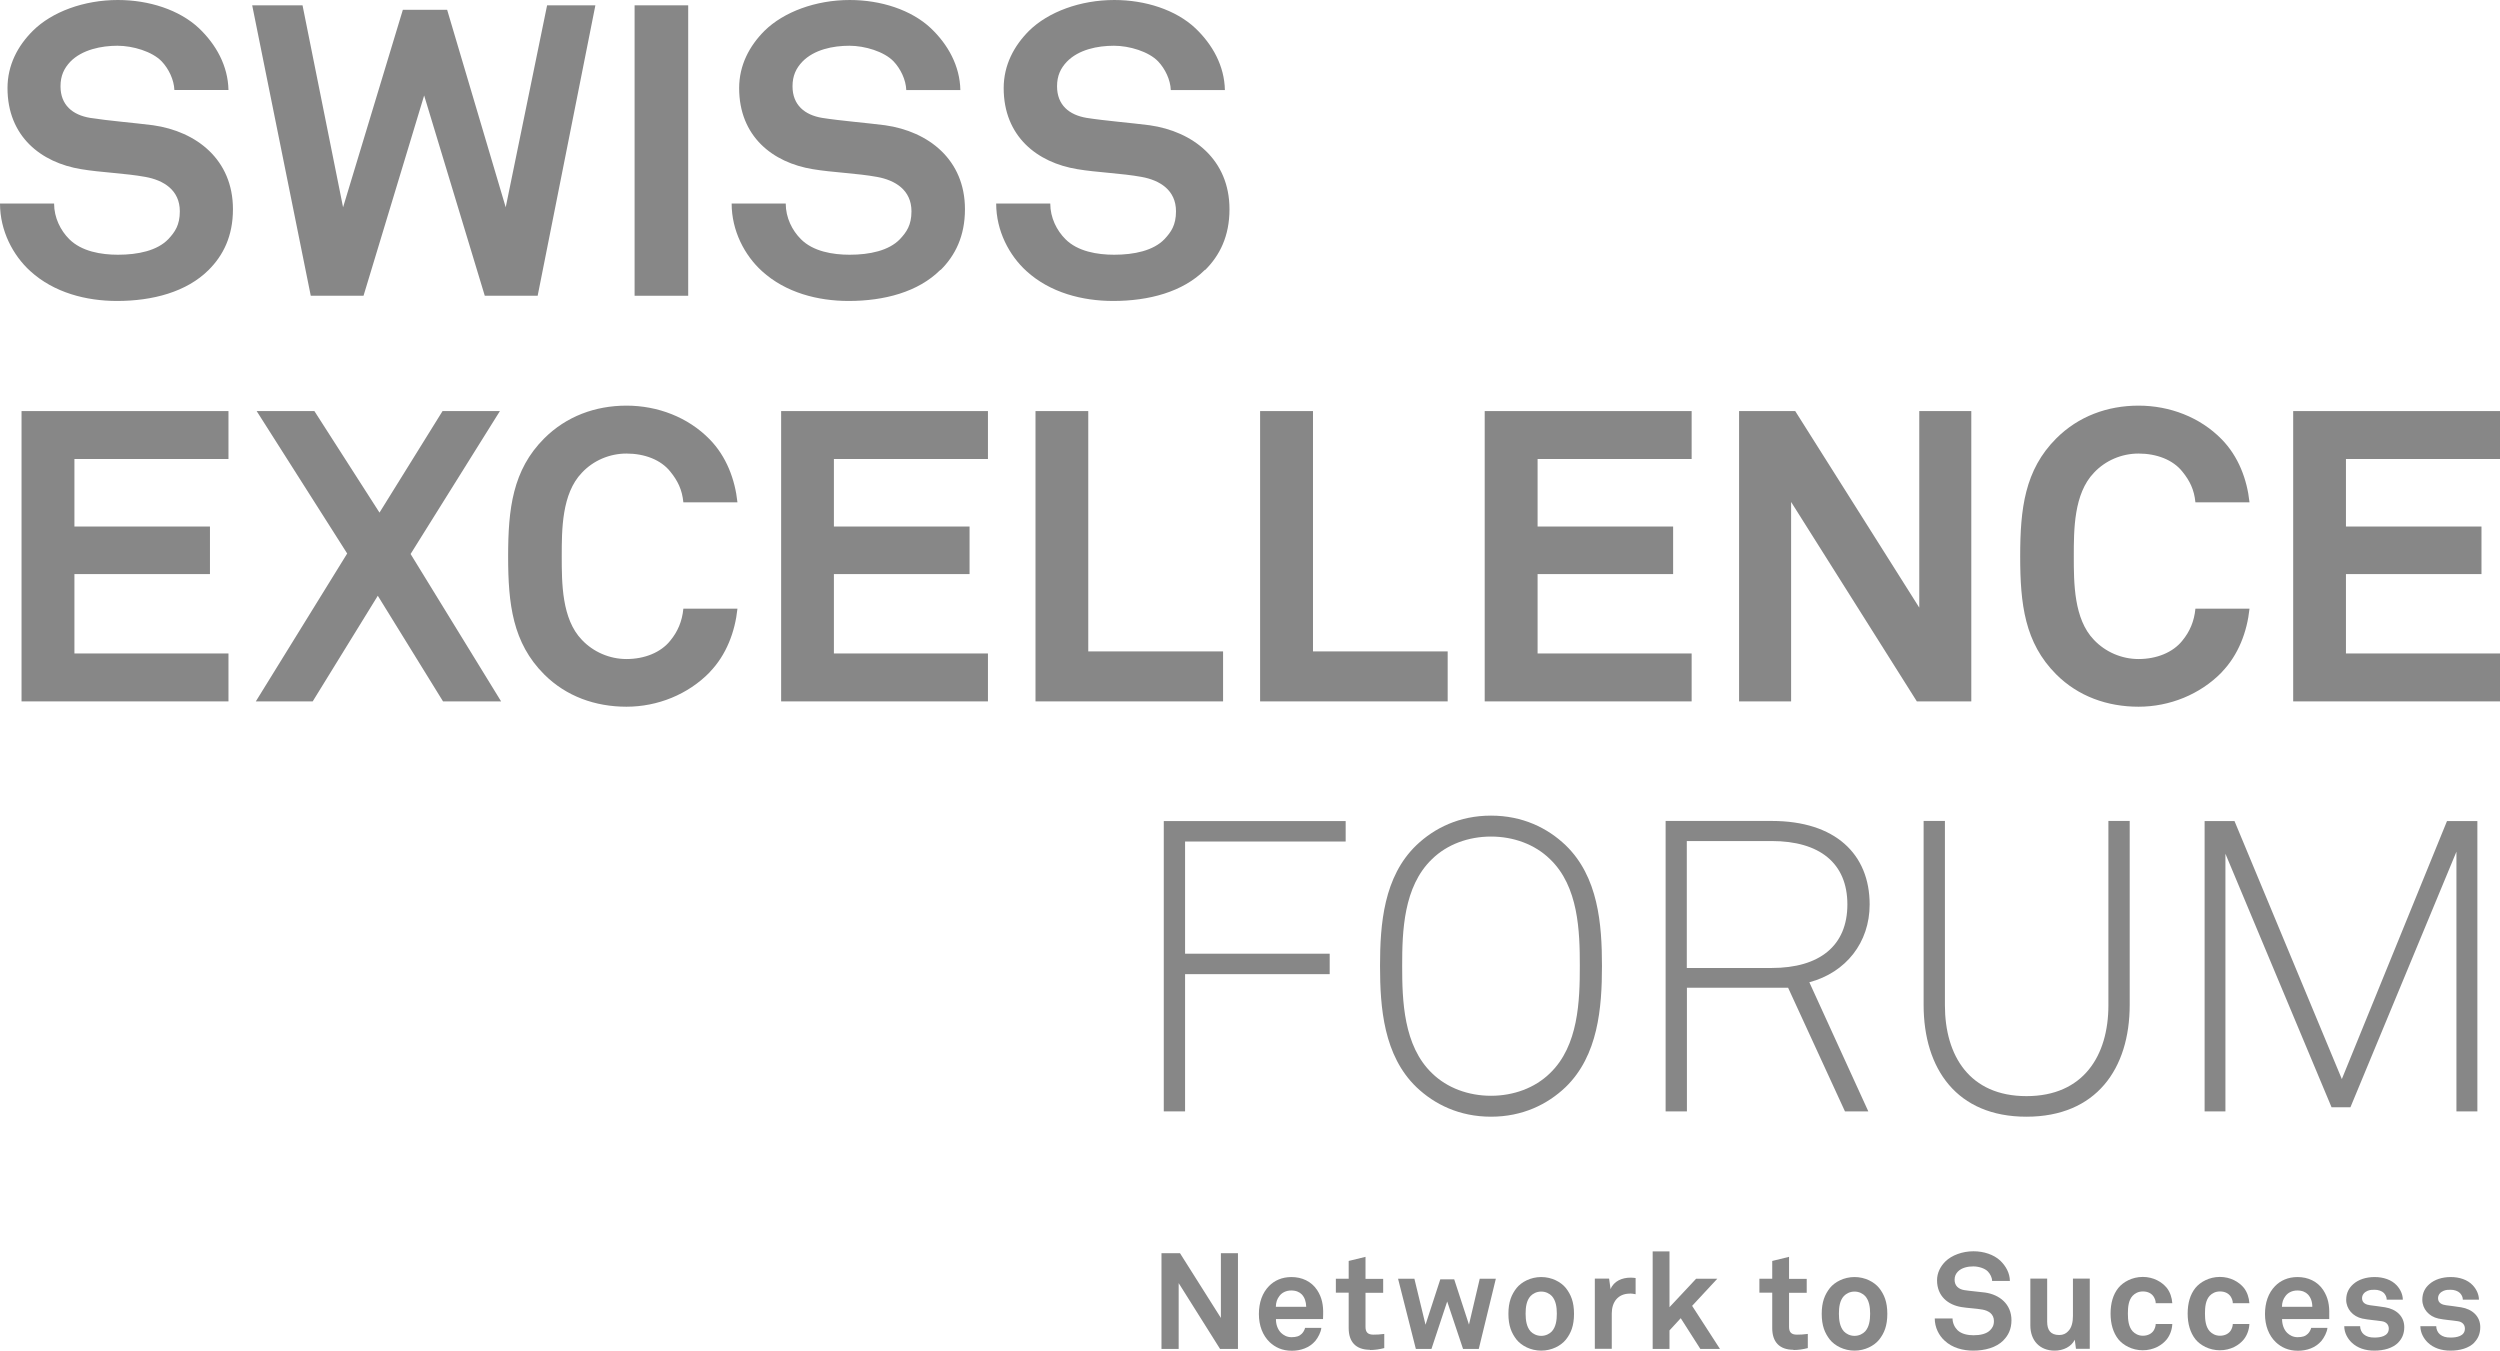
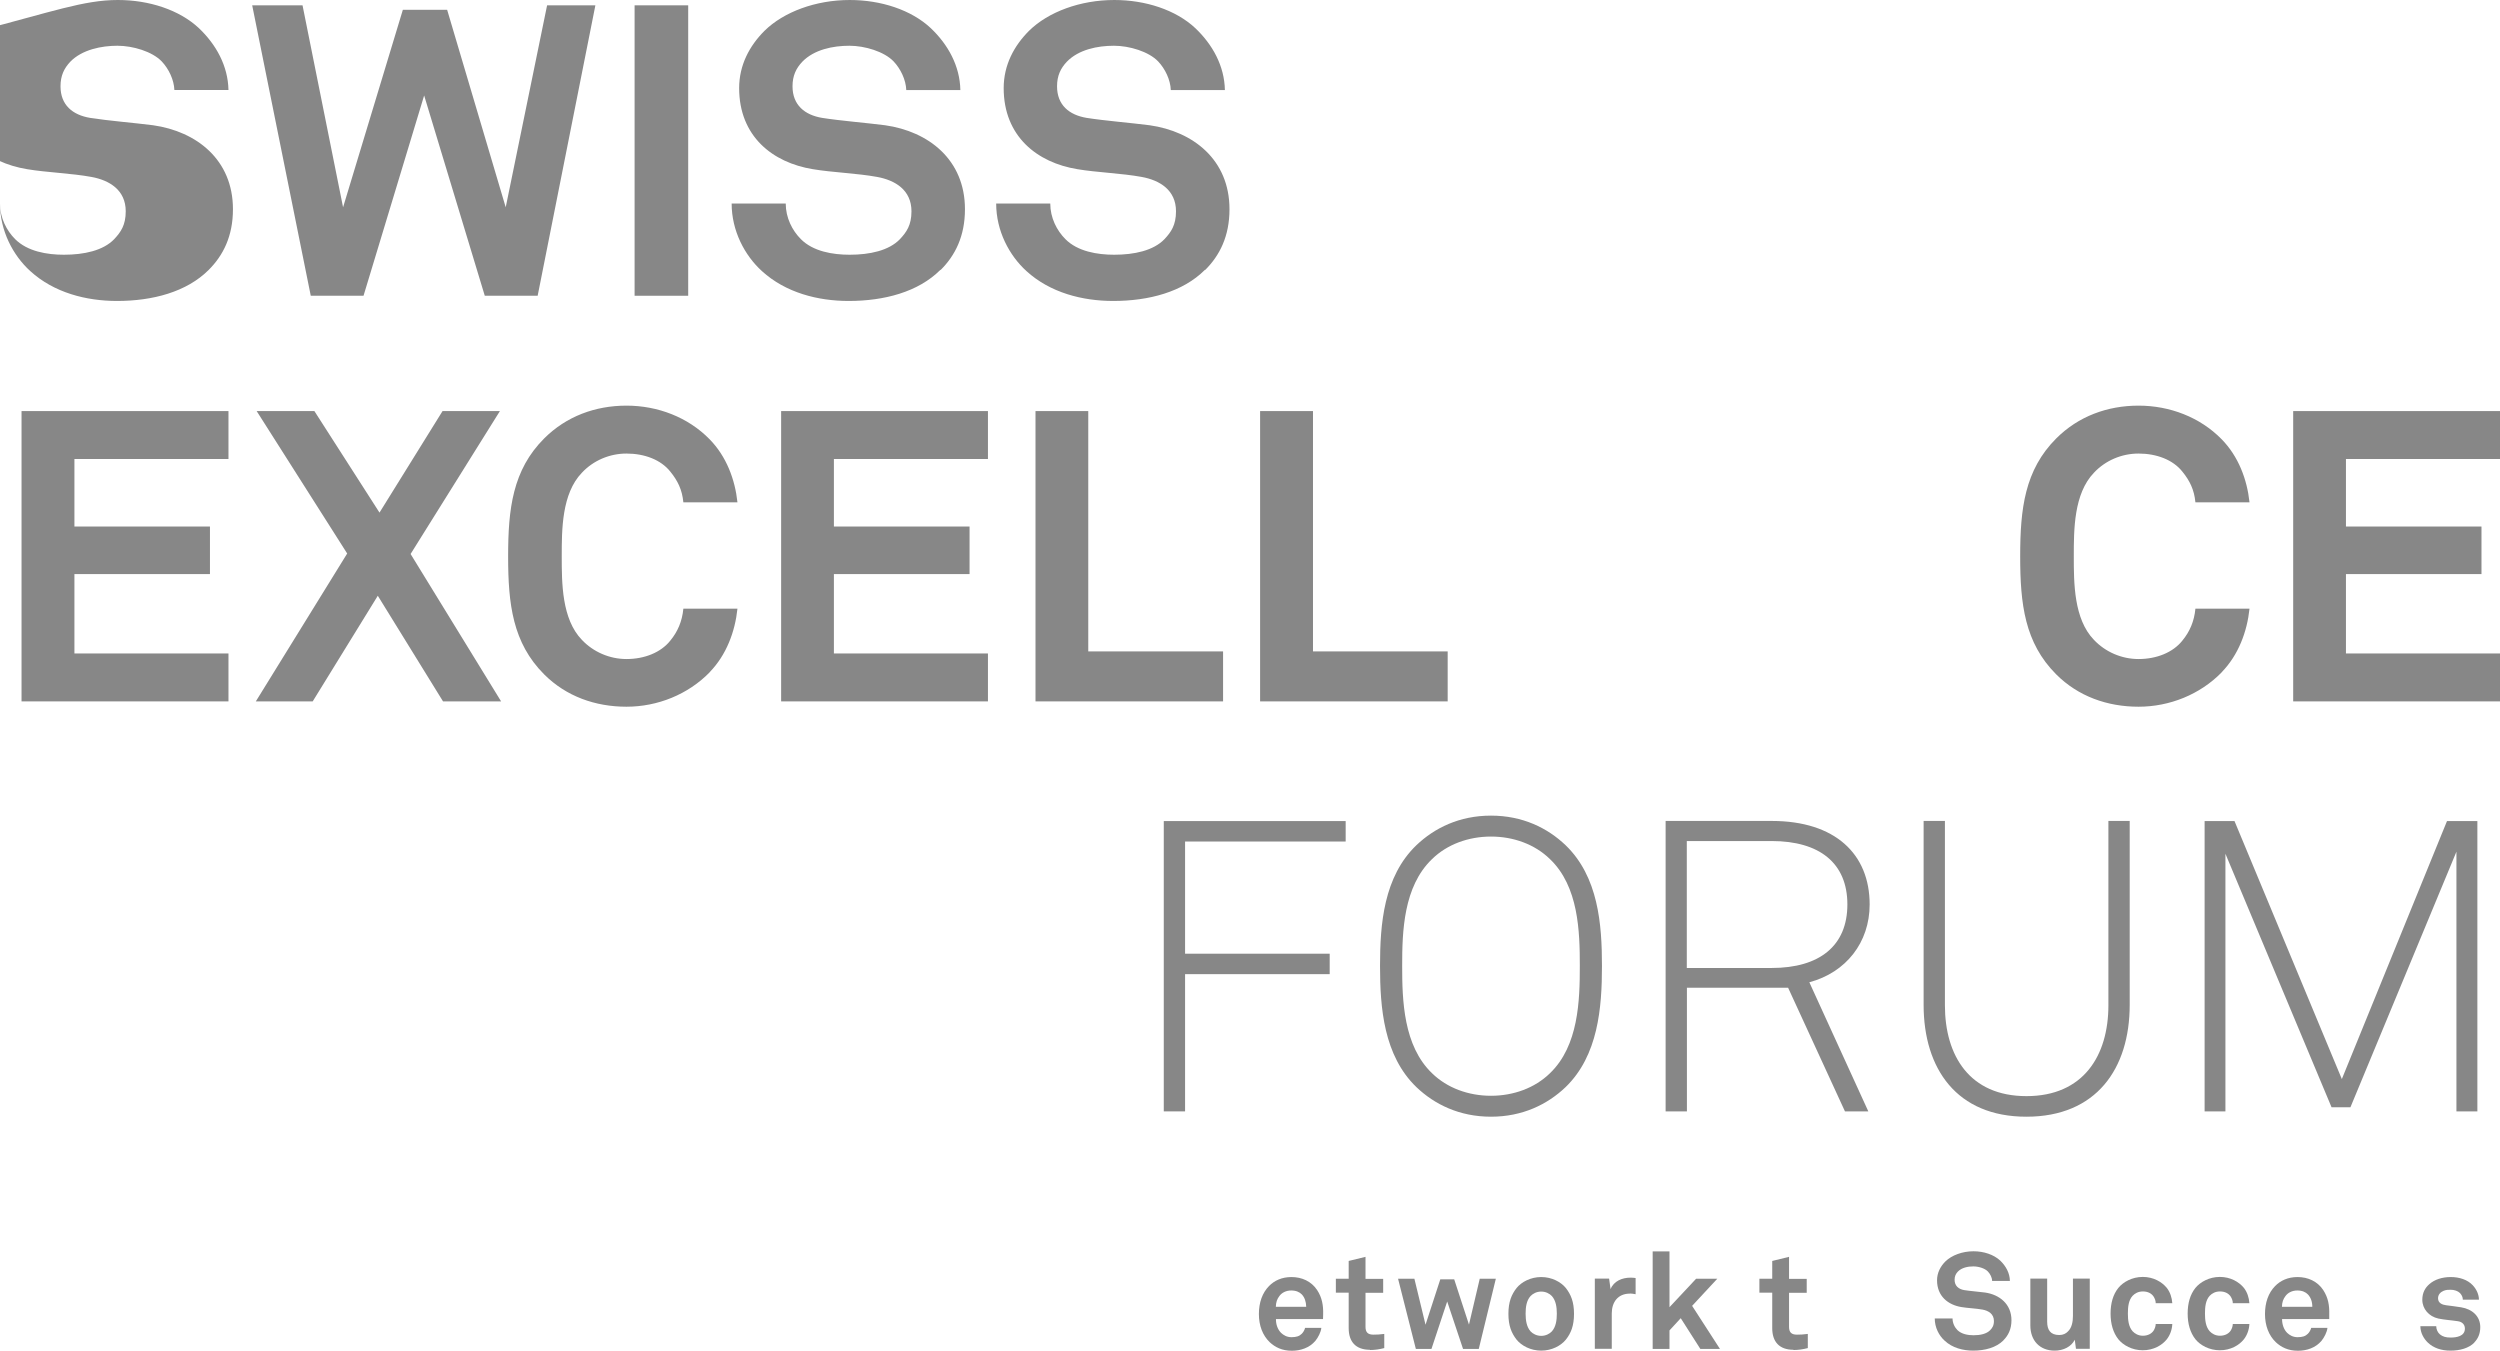
<svg xmlns="http://www.w3.org/2000/svg" id="Ebene_1" data-name="Ebene 1" viewBox="0 0 206.59 111.62">
  <defs>
    <style>
      .cls-1 {
        fill: #878787;
      }
    </style>
  </defs>
-   <path class="cls-1" d="M17.25,22.3c-1.83,1.83-4.64,2.57-7.58,2.57-2.54,0-5.21-.68-7.17-2.47-1.42-1.29-2.5-3.32-2.5-5.58h4.47c0,1.18.54,2.23,1.25,2.94,1.02,1.02,2.64,1.29,4.03,1.29,1.66,0,3.25-.34,4.16-1.29.54-.58.95-1.15.95-2.3,0-1.76-1.35-2.57-2.84-2.84-1.62-.3-3.72-.37-5.31-.64-3.32-.54-6.09-2.71-6.09-6.7,0-1.9.84-3.49,2.1-4.74C4.29.98,6.93,0,9.74,0,12.31,0,14.82.81,16.44,2.33c1.42,1.35,2.4,3.11,2.44,5.11h-4.47c-.03-.85-.47-1.76-1.05-2.37-.78-.81-2.37-1.29-3.66-1.29s-2.91.31-3.89,1.32c-.51.54-.81,1.15-.81,2.03,0,1.56,1.01,2.37,2.44,2.61,1.52.24,3.65.41,5.21.61,3.59.51,6.6,2.84,6.6,6.94,0,2.23-.81,3.82-2,5.01" />
+   <path class="cls-1" d="M17.25,22.3c-1.83,1.83-4.64,2.57-7.58,2.57-2.54,0-5.21-.68-7.17-2.47-1.42-1.29-2.5-3.32-2.5-5.58c0,1.18.54,2.23,1.25,2.94,1.02,1.02,2.64,1.29,4.03,1.29,1.66,0,3.25-.34,4.16-1.29.54-.58.95-1.15.95-2.3,0-1.76-1.35-2.57-2.84-2.84-1.62-.3-3.72-.37-5.31-.64-3.32-.54-6.09-2.71-6.09-6.7,0-1.9.84-3.49,2.1-4.74C4.29.98,6.93,0,9.74,0,12.31,0,14.82.81,16.44,2.33c1.42,1.35,2.4,3.11,2.44,5.11h-4.47c-.03-.85-.47-1.76-1.05-2.37-.78-.81-2.37-1.29-3.66-1.29s-2.91.31-3.89,1.32c-.51.54-.81,1.15-.81,2.03,0,1.56,1.01,2.37,2.44,2.61,1.52.24,3.65.41,5.21.61,3.59.51,6.6,2.84,6.6,6.94,0,2.23-.81,3.82-2,5.01" />
  <polygon class="cls-1" points="44.43 24.44 40.06 24.44 35.05 7.89 30.04 24.44 25.68 24.44 20.84 .44 25 .44 28.35 17.13 33.29 .81 36.95 .81 41.79 17.13 45.21 .44 49.2 .44 44.43 24.44" />
  <rect class="cls-1" x="52.44" y=".44" width="4.43" height="24" />
  <path class="cls-1" d="M77.71,22.3c-1.83,1.83-4.64,2.57-7.58,2.57-2.54,0-5.21-.68-7.17-2.47-1.42-1.29-2.5-3.32-2.5-5.58h4.47c0,1.18.54,2.23,1.25,2.94,1.01,1.02,2.64,1.29,4.03,1.29,1.66,0,3.25-.34,4.16-1.29.54-.58.95-1.15.95-2.3,0-1.76-1.35-2.57-2.84-2.84-1.62-.3-3.72-.37-5.31-.64-3.32-.54-6.09-2.71-6.09-6.7,0-1.9.85-3.49,2.1-4.74,1.59-1.56,4.23-2.54,7.04-2.54,2.57,0,5.08.81,6.7,2.33,1.42,1.35,2.4,3.11,2.44,5.11h-4.47c-.03-.85-.47-1.76-1.05-2.37-.78-.81-2.37-1.29-3.65-1.29-1.35,0-2.91.31-3.89,1.32-.51.54-.81,1.15-.81,2.03,0,1.56,1.02,2.37,2.44,2.61,1.52.24,3.66.41,5.21.61,3.59.51,6.6,2.84,6.6,6.94,0,2.23-.81,3.82-2,5.01" />
  <path class="cls-1" d="M99.57,22.3c-1.83,1.83-4.64,2.57-7.58,2.57-2.54,0-5.21-.68-7.17-2.47-1.42-1.29-2.5-3.32-2.5-5.58h4.47c0,1.18.54,2.23,1.25,2.94,1.01,1.02,2.64,1.29,4.03,1.29,1.66,0,3.25-.34,4.16-1.29.54-.58.95-1.15.95-2.3,0-1.76-1.35-2.57-2.84-2.84-1.62-.3-3.72-.37-5.31-.64-3.32-.54-6.09-2.71-6.09-6.7,0-1.9.85-3.49,2.1-4.74,1.59-1.56,4.23-2.54,7.04-2.54,2.57,0,5.08.81,6.7,2.33,1.42,1.35,2.4,3.11,2.44,5.11h-4.47c-.03-.85-.47-1.76-1.05-2.37-.78-.81-2.37-1.29-3.65-1.29-1.35,0-2.91.31-3.89,1.32-.51.54-.81,1.15-.81,2.03,0,1.56,1.01,2.37,2.44,2.61,1.52.24,3.66.41,5.21.61,3.59.51,6.6,2.84,6.6,6.94,0,2.23-.81,3.82-2,5.01" />
  <polygon class="cls-1" points="1.78 57.96 1.78 33.97 18.88 33.97 18.88 37.93 6.15 37.93 6.15 43.51 17.35 43.51 17.35 47.44 6.15 47.44 6.15 54 18.88 54 18.88 57.96 1.78 57.96" />
  <polygon class="cls-1" points="36.61 57.96 31.22 49.23 25.84 57.96 21.14 57.96 28.69 45.74 21.21 33.97 25.98 33.97 31.36 42.36 36.57 33.97 41.31 33.97 33.93 45.78 41.41 57.96 36.61 57.96" />
  <path class="cls-1" d="M58.64,55.56c-1.79,1.83-4.3,2.84-6.87,2.84s-4.98-.85-6.8-2.67c-2.61-2.61-2.98-5.82-2.98-9.75s.37-7.14,2.98-9.75c1.83-1.83,4.23-2.71,6.8-2.71s5.08.95,6.87,2.78c1.39,1.42,2.1,3.32,2.3,5.21h-4.47c-.1-1.05-.47-1.79-1.08-2.54-.78-.98-2.13-1.49-3.62-1.49-1.39,0-2.74.57-3.69,1.59-1.66,1.73-1.66,4.7-1.66,6.9s0,5.18,1.66,6.9c.95,1.01,2.3,1.59,3.69,1.59,1.49,0,2.84-.54,3.62-1.52.61-.74.98-1.59,1.08-2.64h4.47c-.2,1.9-.91,3.82-2.3,5.25" />
  <polygon class="cls-1" points="64.55 57.96 64.55 33.97 81.64 33.97 81.64 37.93 68.91 37.93 68.91 43.51 80.12 43.51 80.12 47.44 68.91 47.44 68.91 54 81.64 54 81.64 57.96 64.55 57.96" />
  <polygon class="cls-1" points="85.57 57.96 85.57 33.97 89.93 33.97 89.93 53.83 101.07 53.83 101.07 57.96 85.57 57.96" />
  <polygon class="cls-1" points="104.13 57.96 104.13 33.97 108.5 33.97 108.5 53.83 119.63 53.83 119.63 57.96 104.13 57.96" />
-   <polygon class="cls-1" points="122.69 57.96 122.69 33.97 139.79 33.97 139.79 37.93 127.06 37.93 127.06 43.51 138.26 43.51 138.26 47.44 127.06 47.44 127.06 54 139.79 54 139.79 57.96 122.69 57.96" />
-   <polygon class="cls-1" points="158.4 57.96 148.01 41.48 148.01 57.96 143.71 57.96 143.71 33.97 148.35 33.97 158.6 50.21 158.6 33.97 162.9 33.97 162.9 57.96 158.4 57.96" />
  <path class="cls-1" d="M183.59,55.56c-1.79,1.83-4.3,2.84-6.87,2.84s-4.98-.85-6.8-2.67c-2.61-2.61-2.98-5.82-2.98-9.75s.37-7.14,2.98-9.75c1.83-1.83,4.23-2.71,6.8-2.71s5.08.95,6.87,2.78c1.39,1.42,2.1,3.32,2.3,5.21h-4.47c-.1-1.05-.47-1.79-1.08-2.54-.78-.98-2.13-1.49-3.62-1.49-1.39,0-2.74.57-3.69,1.59-1.66,1.73-1.66,4.7-1.66,6.9s0,5.18,1.66,6.9c.95,1.01,2.3,1.59,3.69,1.59,1.49,0,2.84-.54,3.62-1.52.61-.74.98-1.59,1.08-2.64h4.47c-.2,1.9-.91,3.82-2.3,5.25" />
  <polygon class="cls-1" points="189.5 57.96 189.5 33.97 206.59 33.97 206.59 37.93 193.86 37.93 193.86 43.51 205.06 43.51 205.06 47.44 193.86 47.44 193.86 54 206.59 54 206.59 57.96 189.5 57.96" />
  <polygon class="cls-1" points="97.93 69.54 97.93 78.81 109.88 78.81 109.88 80.5 97.93 80.5 97.93 91.84 96.17 91.84 96.17 67.85 111.2 67.85 111.2 69.54 97.93 69.54" />
  <path class="cls-1" d="M128.08,70.99c-1.25-1.22-3.01-1.86-4.87-1.86s-3.62.64-4.87,1.86c-2.37,2.27-2.47,5.99-2.47,8.83s.1,6.6,2.47,8.87c1.25,1.22,3.01,1.86,4.87,1.86s3.62-.64,4.87-1.86c2.37-2.27,2.47-6.02,2.47-8.87s-.1-6.57-2.47-8.83M129.37,89.84c-1.49,1.42-3.55,2.44-6.16,2.44s-4.67-1.02-6.16-2.44c-2.71-2.61-3.01-6.57-3.01-10.02s.3-7.38,3.01-9.98c1.49-1.42,3.55-2.44,6.16-2.44s4.67,1.02,6.16,2.44c2.71,2.61,3.01,6.53,3.01,9.98s-.31,7.41-3.01,10.02" />
  <path class="cls-1" d="M146.4,69.5h-7.01v10.49h7.01c3.96,0,6.26-1.83,6.26-5.25s-2.3-5.24-6.26-5.24M149.52,81.18l4.87,10.66h-1.93l-4.7-10.22h-8.36v10.22h-1.76v-24h8.77c5.25,0,8.09,2.74,8.09,6.9,0,3.15-1.96,5.62-4.98,6.43" />
  <path class="cls-1" d="M167.45,92.28c-5.75,0-8.49-3.96-8.49-9.24v-15.2h1.76v15.23c0,4.16,2.03,7.51,6.74,7.51s6.77-3.35,6.77-7.51v-15.23h1.76v15.2c0,5.28-2.77,9.24-8.53,9.24" />
  <polygon class="cls-1" points="202.99 91.84 202.99 70.38 194.23 91.5 192.67 91.5 183.9 70.55 183.9 91.84 182.18 91.84 182.18 67.85 184.65 67.85 193.52 89.17 202.21 67.85 204.72 67.85 204.72 91.84 202.99 91.84" />
-   <polygon class="cls-1" points="100.82 111.47 97.4 106.03 97.4 111.47 95.98 111.47 95.98 103.56 97.51 103.56 100.89 108.91 100.89 103.56 102.3 103.56 102.3 111.47 100.82 111.47" />
  <path class="cls-1" d="M107.58,106.97c-.19-.2-.48-.33-.88-.33-.42,0-.77.18-.97.45-.2.26-.29.52-.3.9h2.51c-.01-.43-.13-.77-.36-1.02M109.32,109h-3.88c-.01.45.15.87.42,1.14.2.19.48.36.86.36.4,0,.65-.08.85-.28.12-.12.22-.28.28-.49h1.34c-.03.35-.27.8-.49,1.07-.49.58-1.22.82-1.95.82-.79,0-1.37-.28-1.83-.71-.58-.56-.89-1.37-.89-2.32s.28-1.75.84-2.32c.44-.45,1.06-.74,1.85-.74.86,0,1.64.35,2.12,1.07.42.64.52,1.29.5,2.02,0,0-.01.27-.01.39" />
  <path class="cls-1" d="M113.2,111.54c-1.17,0-1.75-.67-1.75-1.78v-2.94h-1.06v-1.15h1.06v-1.47l1.39-.34v1.82h1.46v1.15h-1.46v2.82c0,.45.2.64.65.64.29,0,.52-.01.9-.06v1.17c-.39.1-.78.16-1.19.16" />
  <polygon class="cls-1" points="122.2 111.47 120.9 111.47 119.59 107.55 118.29 111.47 117 111.47 115.53 105.67 116.88 105.67 117.8 109.47 119.02 105.72 120.17 105.72 121.39 109.46 122.28 105.67 123.61 105.67 122.2 111.47" />
  <path class="cls-1" d="M128.24,107.1c-.19-.2-.5-.37-.88-.37s-.69.17-.88.37c-.34.37-.41.92-.41,1.46s.08,1.09.41,1.46c.19.2.5.37.88.37s.69-.17.88-.37c.33-.37.41-.91.41-1.46s-.08-1.09-.41-1.46M129.39,110.71c-.4.49-1.15.9-2.03.9s-1.63-.41-2.03-.9c-.43-.55-.68-1.16-.68-2.14s.25-1.59.68-2.14c.4-.49,1.15-.9,2.03-.9s1.63.41,2.03.9c.43.55.68,1.16.68,2.14s-.25,1.6-.68,2.14" />
  <path class="cls-1" d="M134.68,106.9c-.98,0-1.49.7-1.49,1.64v2.92h-1.4v-5.8h1.18l.12.87c.27-.67.96-.95,1.64-.95.14,0,.29.01.43.03v1.34c-.16-.03-.32-.06-.48-.06" />
  <polygon class="cls-1" points="140.51 111.47 138.89 108.93 137.96 109.94 137.96 111.47 136.57 111.47 136.57 103.41 137.96 103.41 137.96 108.02 140.16 105.67 141.91 105.67 139.83 107.91 142.13 111.47 140.51 111.47" />
  <path class="cls-1" d="M148.2,111.54c-1.17,0-1.75-.67-1.75-1.78v-2.94h-1.06v-1.15h1.06v-1.47l1.39-.34v1.82h1.46v1.15h-1.46v2.82c0,.45.2.64.65.64.29,0,.52-.01.9-.06v1.17c-.39.1-.78.16-1.19.16" />
-   <path class="cls-1" d="M154.13,107.1c-.19-.2-.5-.37-.88-.37s-.69.17-.88.37c-.34.37-.41.92-.41,1.46s.08,1.09.41,1.46c.19.2.5.37.88.37s.69-.17.88-.37c.33-.37.41-.91.41-1.46s-.08-1.09-.41-1.46M155.28,110.71c-.4.49-1.15.9-2.03.9s-1.63-.41-2.03-.9c-.43-.55-.68-1.16-.68-2.14s.25-1.59.68-2.14c.4-.49,1.15-.9,2.03-.9s1.63.41,2.03.9c.43.55.68,1.16.68,2.14s-.25,1.6-.68,2.14" />
  <path class="cls-1" d="M165.56,110.76c-.6.6-1.53.85-2.5.85-.84,0-1.72-.22-2.36-.82-.47-.42-.82-1.09-.82-1.84h1.47c0,.39.18.74.41.97.34.33.87.42,1.33.42.55,0,1.07-.11,1.37-.42.18-.19.31-.38.31-.76,0-.58-.45-.85-.94-.94-.54-.1-1.23-.12-1.75-.21-1.09-.18-2.01-.89-2.01-2.21,0-.62.28-1.15.69-1.56.52-.51,1.4-.84,2.32-.84.85,0,1.67.27,2.21.77.47.45.79,1.03.8,1.68h-1.47c0-.28-.16-.58-.35-.78-.26-.27-.78-.42-1.2-.42-.45,0-.96.1-1.28.43-.17.18-.27.38-.27.67,0,.51.33.78.8.86.5.08,1.21.13,1.72.2,1.18.17,2.18.94,2.18,2.29,0,.74-.27,1.26-.66,1.65" />
  <path class="cls-1" d="M171.55,111.47l-.1-.76c-.28.57-.93.9-1.66.9-1.24,0-2.01-.84-2.01-2.08v-3.87h1.39v3.56c0,.68.27,1.1,1,1.1.32,0,.55-.12.71-.29.34-.31.42-.84.42-1.3v-3.07h1.39v5.8h-1.16.02Z" />
  <path class="cls-1" d="M179.06,110.67c-.4.5-1.1.91-1.99.91s-1.62-.42-2.02-.91c-.43-.55-.64-1.27-.64-2.12s.2-1.57.64-2.12c.4-.49,1.14-.91,2.02-.91s1.58.41,1.99.91c.27.35.42.8.45,1.26h-1.37c0-.21-.08-.39-.17-.54-.17-.26-.47-.43-.89-.43-.38,0-.66.16-.85.36-.34.37-.39.93-.39,1.47s.06,1.09.39,1.46c.19.2.47.37.85.37.42,0,.73-.18.89-.43.09-.15.16-.32.17-.54h1.37c-.02.46-.18.91-.45,1.26" />
  <path class="cls-1" d="M185.43,110.67c-.4.5-1.1.91-1.99.91s-1.62-.42-2.02-.91c-.43-.55-.64-1.27-.64-2.12s.2-1.57.64-2.12c.4-.49,1.14-.91,2.02-.91s1.58.41,1.99.91c.27.35.42.8.45,1.26h-1.37c0-.21-.08-.39-.17-.54-.17-.26-.47-.43-.89-.43-.38,0-.66.16-.85.36-.34.37-.39.93-.39,1.47s.06,1.09.39,1.46c.19.2.47.37.85.37.42,0,.73-.18.89-.43.09-.15.16-.32.17-.54h1.37c-.02.46-.18.91-.45,1.26" />
  <path class="cls-1" d="M190.72,106.97c-.19-.2-.48-.33-.88-.33-.42,0-.77.18-.97.45-.2.26-.29.52-.3.9h2.51c0-.43-.13-.77-.36-1.02M192.46,109h-3.88c0,.45.15.87.42,1.14.2.19.48.36.86.36.4,0,.65-.08.85-.28.12-.12.22-.28.28-.49h1.34c-.03.35-.27.8-.49,1.07-.49.58-1.22.82-1.95.82-.79,0-1.37-.28-1.83-.71-.58-.56-.89-1.37-.89-2.32s.28-1.75.84-2.32c.44-.45,1.06-.74,1.85-.74.86,0,1.64.35,2.12,1.07.42.64.52,1.29.5,2.02,0,0,0,.27,0,.39" />
-   <path class="cls-1" d="M198.19,110.94c-.47.47-1.19.67-1.99.67-.74,0-1.39-.21-1.87-.67-.33-.32-.61-.8-.61-1.35h1.31c0,.26.13.54.31.68.22.18.48.26.88.26.47,0,1.18-.1,1.18-.74,0-.33-.22-.56-.58-.61-.51-.08-1.09-.11-1.61-.22-.79-.17-1.33-.81-1.33-1.55,0-.59.25-1,.59-1.3.42-.37,1.04-.58,1.76-.58s1.39.22,1.82.68c.31.33.51.77.51,1.19h-1.33c0-.22-.1-.4-.23-.55-.17-.17-.47-.27-.76-.27-.2,0-.39,0-.6.09-.24.1-.45.31-.45.61,0,.41.36.54.67.58.52.07.67.08,1.24.17.91.15,1.58.73,1.58,1.64,0,.56-.2.97-.5,1.27" />
  <path class="cls-1" d="M204.48,110.94c-.47.47-1.19.67-1.99.67-.74,0-1.39-.21-1.87-.67-.33-.32-.61-.8-.61-1.35h1.31c0,.26.13.54.31.68.22.18.48.26.88.26.47,0,1.18-.1,1.18-.74,0-.33-.22-.56-.58-.61-.51-.08-1.09-.11-1.61-.22-.79-.17-1.33-.81-1.33-1.55,0-.59.24-1,.59-1.3.42-.37,1.04-.58,1.76-.58s1.39.22,1.82.68c.31.33.51.77.51,1.19h-1.33c0-.22-.1-.4-.24-.55-.17-.17-.47-.27-.76-.27-.2,0-.39,0-.6.09-.24.1-.45.31-.45.61,0,.41.36.54.67.58.52.07.67.08,1.24.17.91.15,1.58.73,1.58,1.64,0,.56-.2.97-.5,1.27" />
</svg>